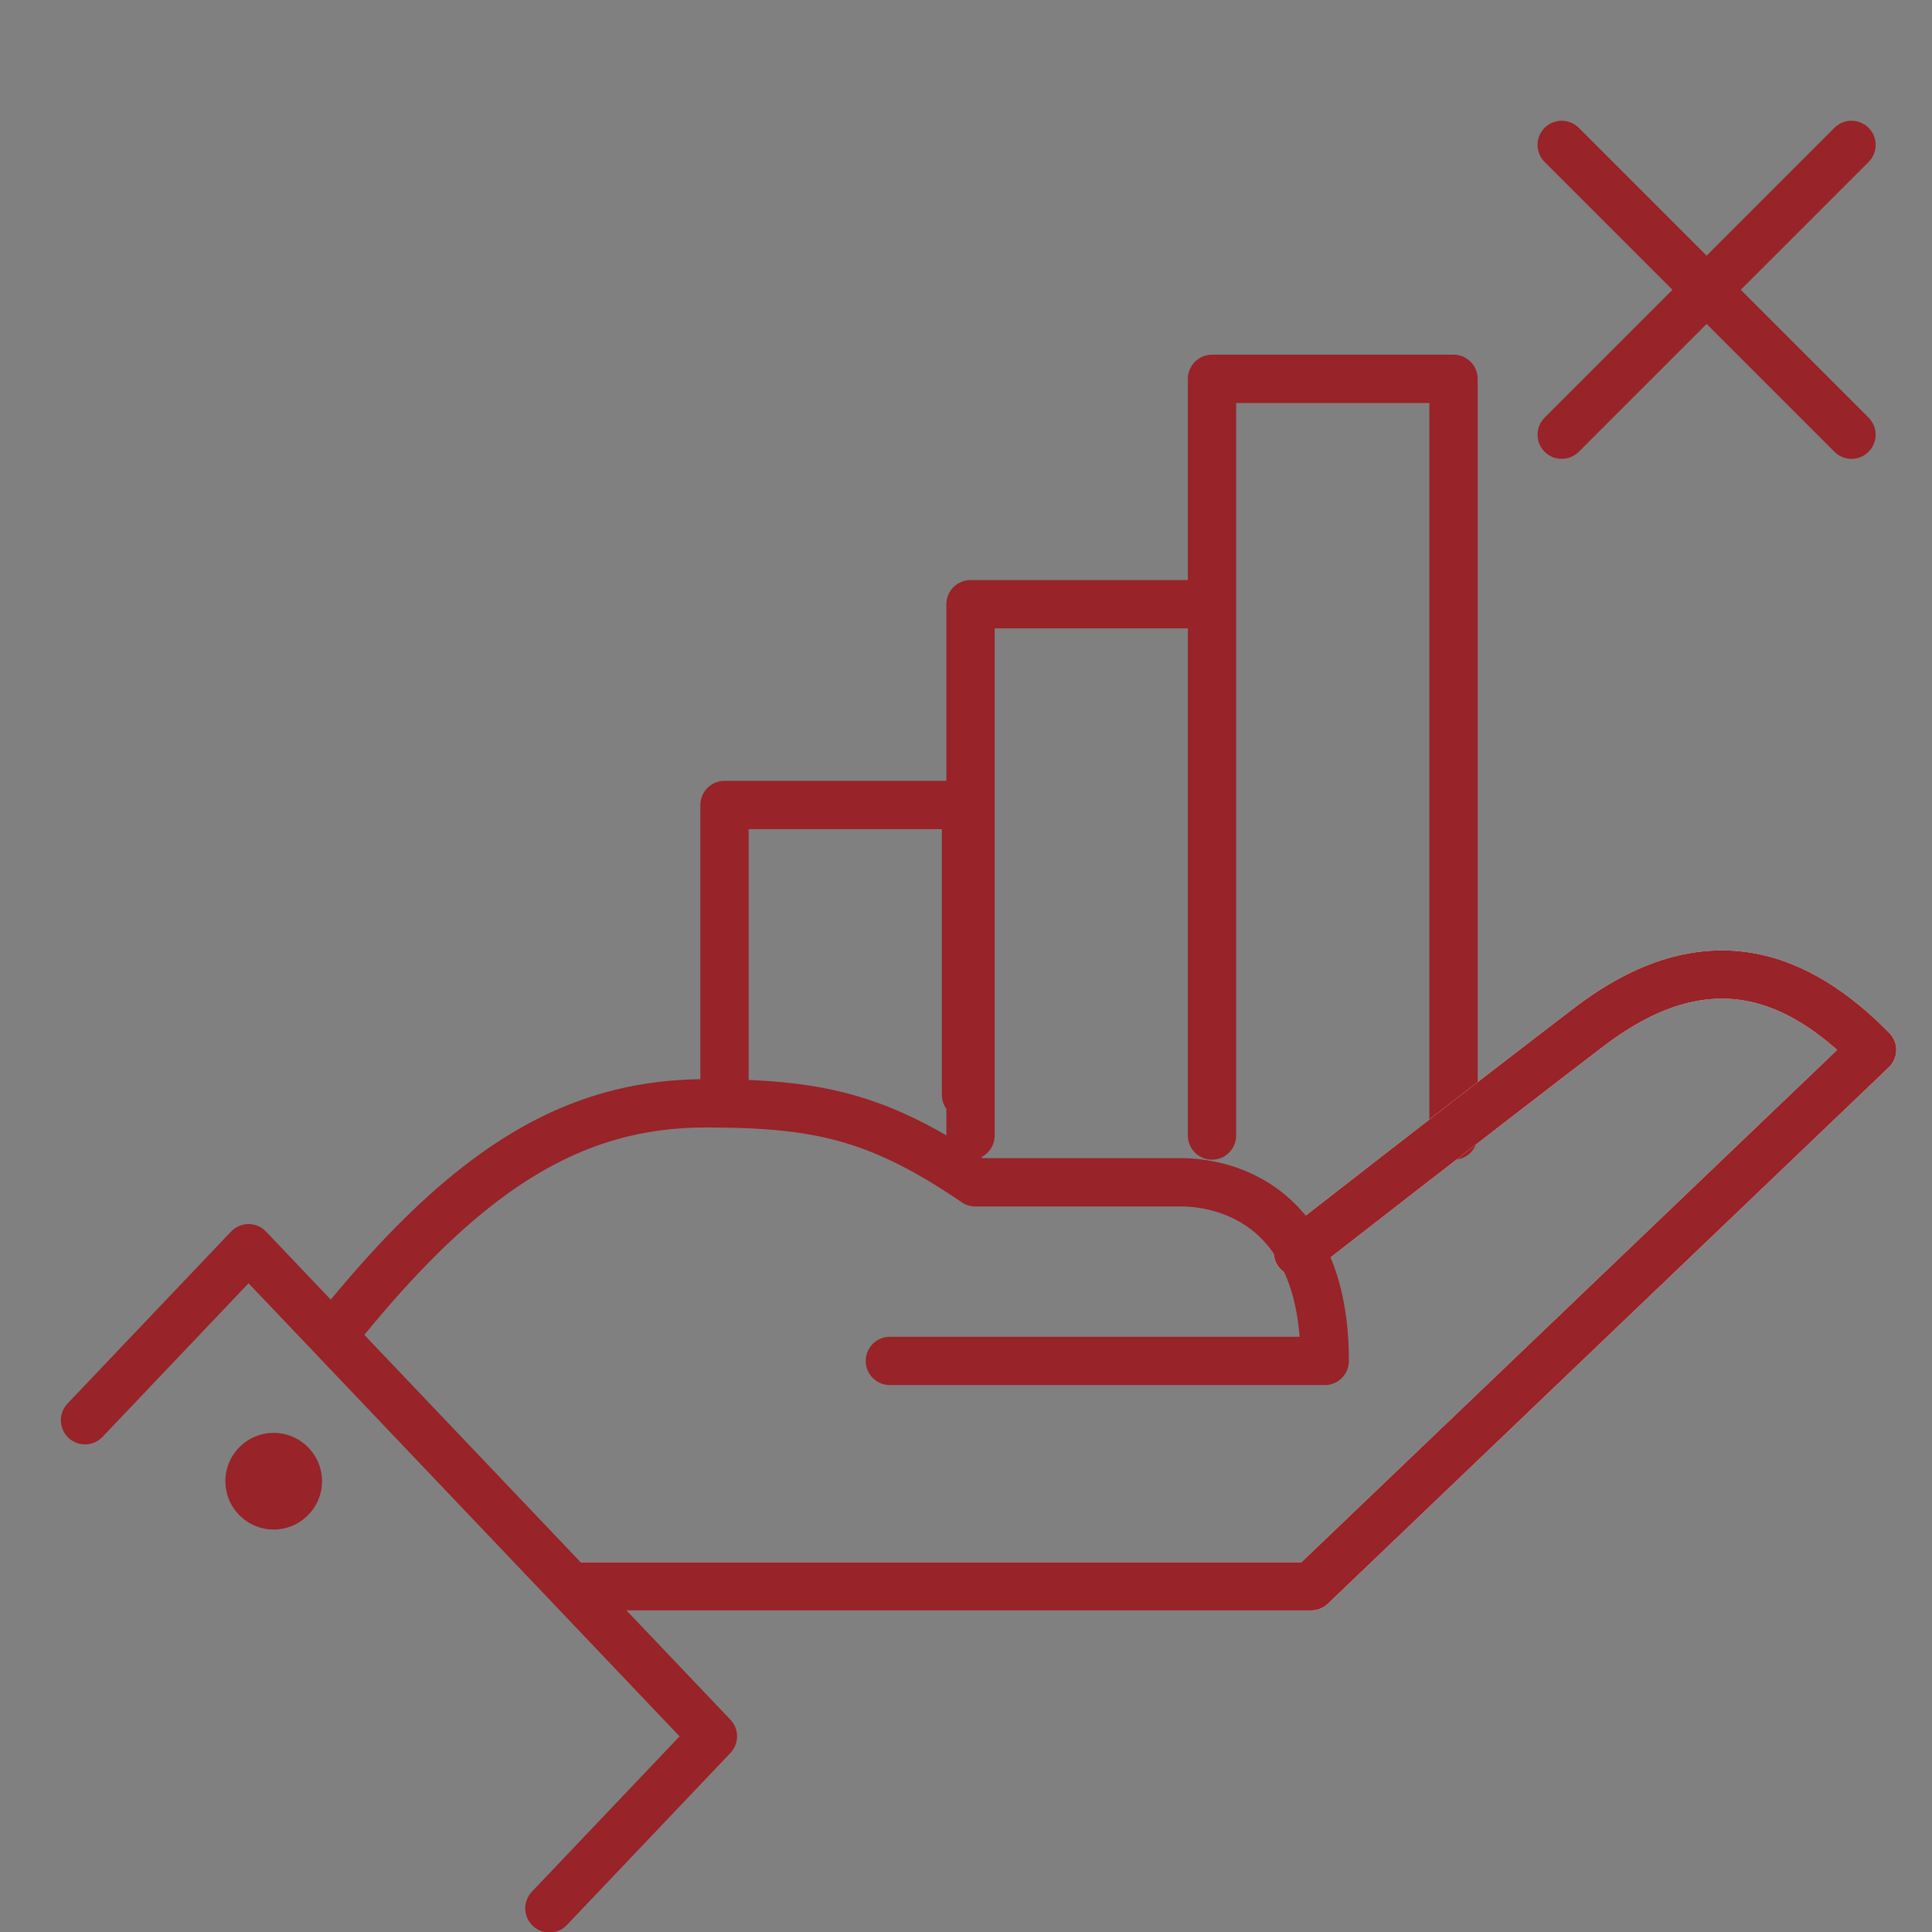
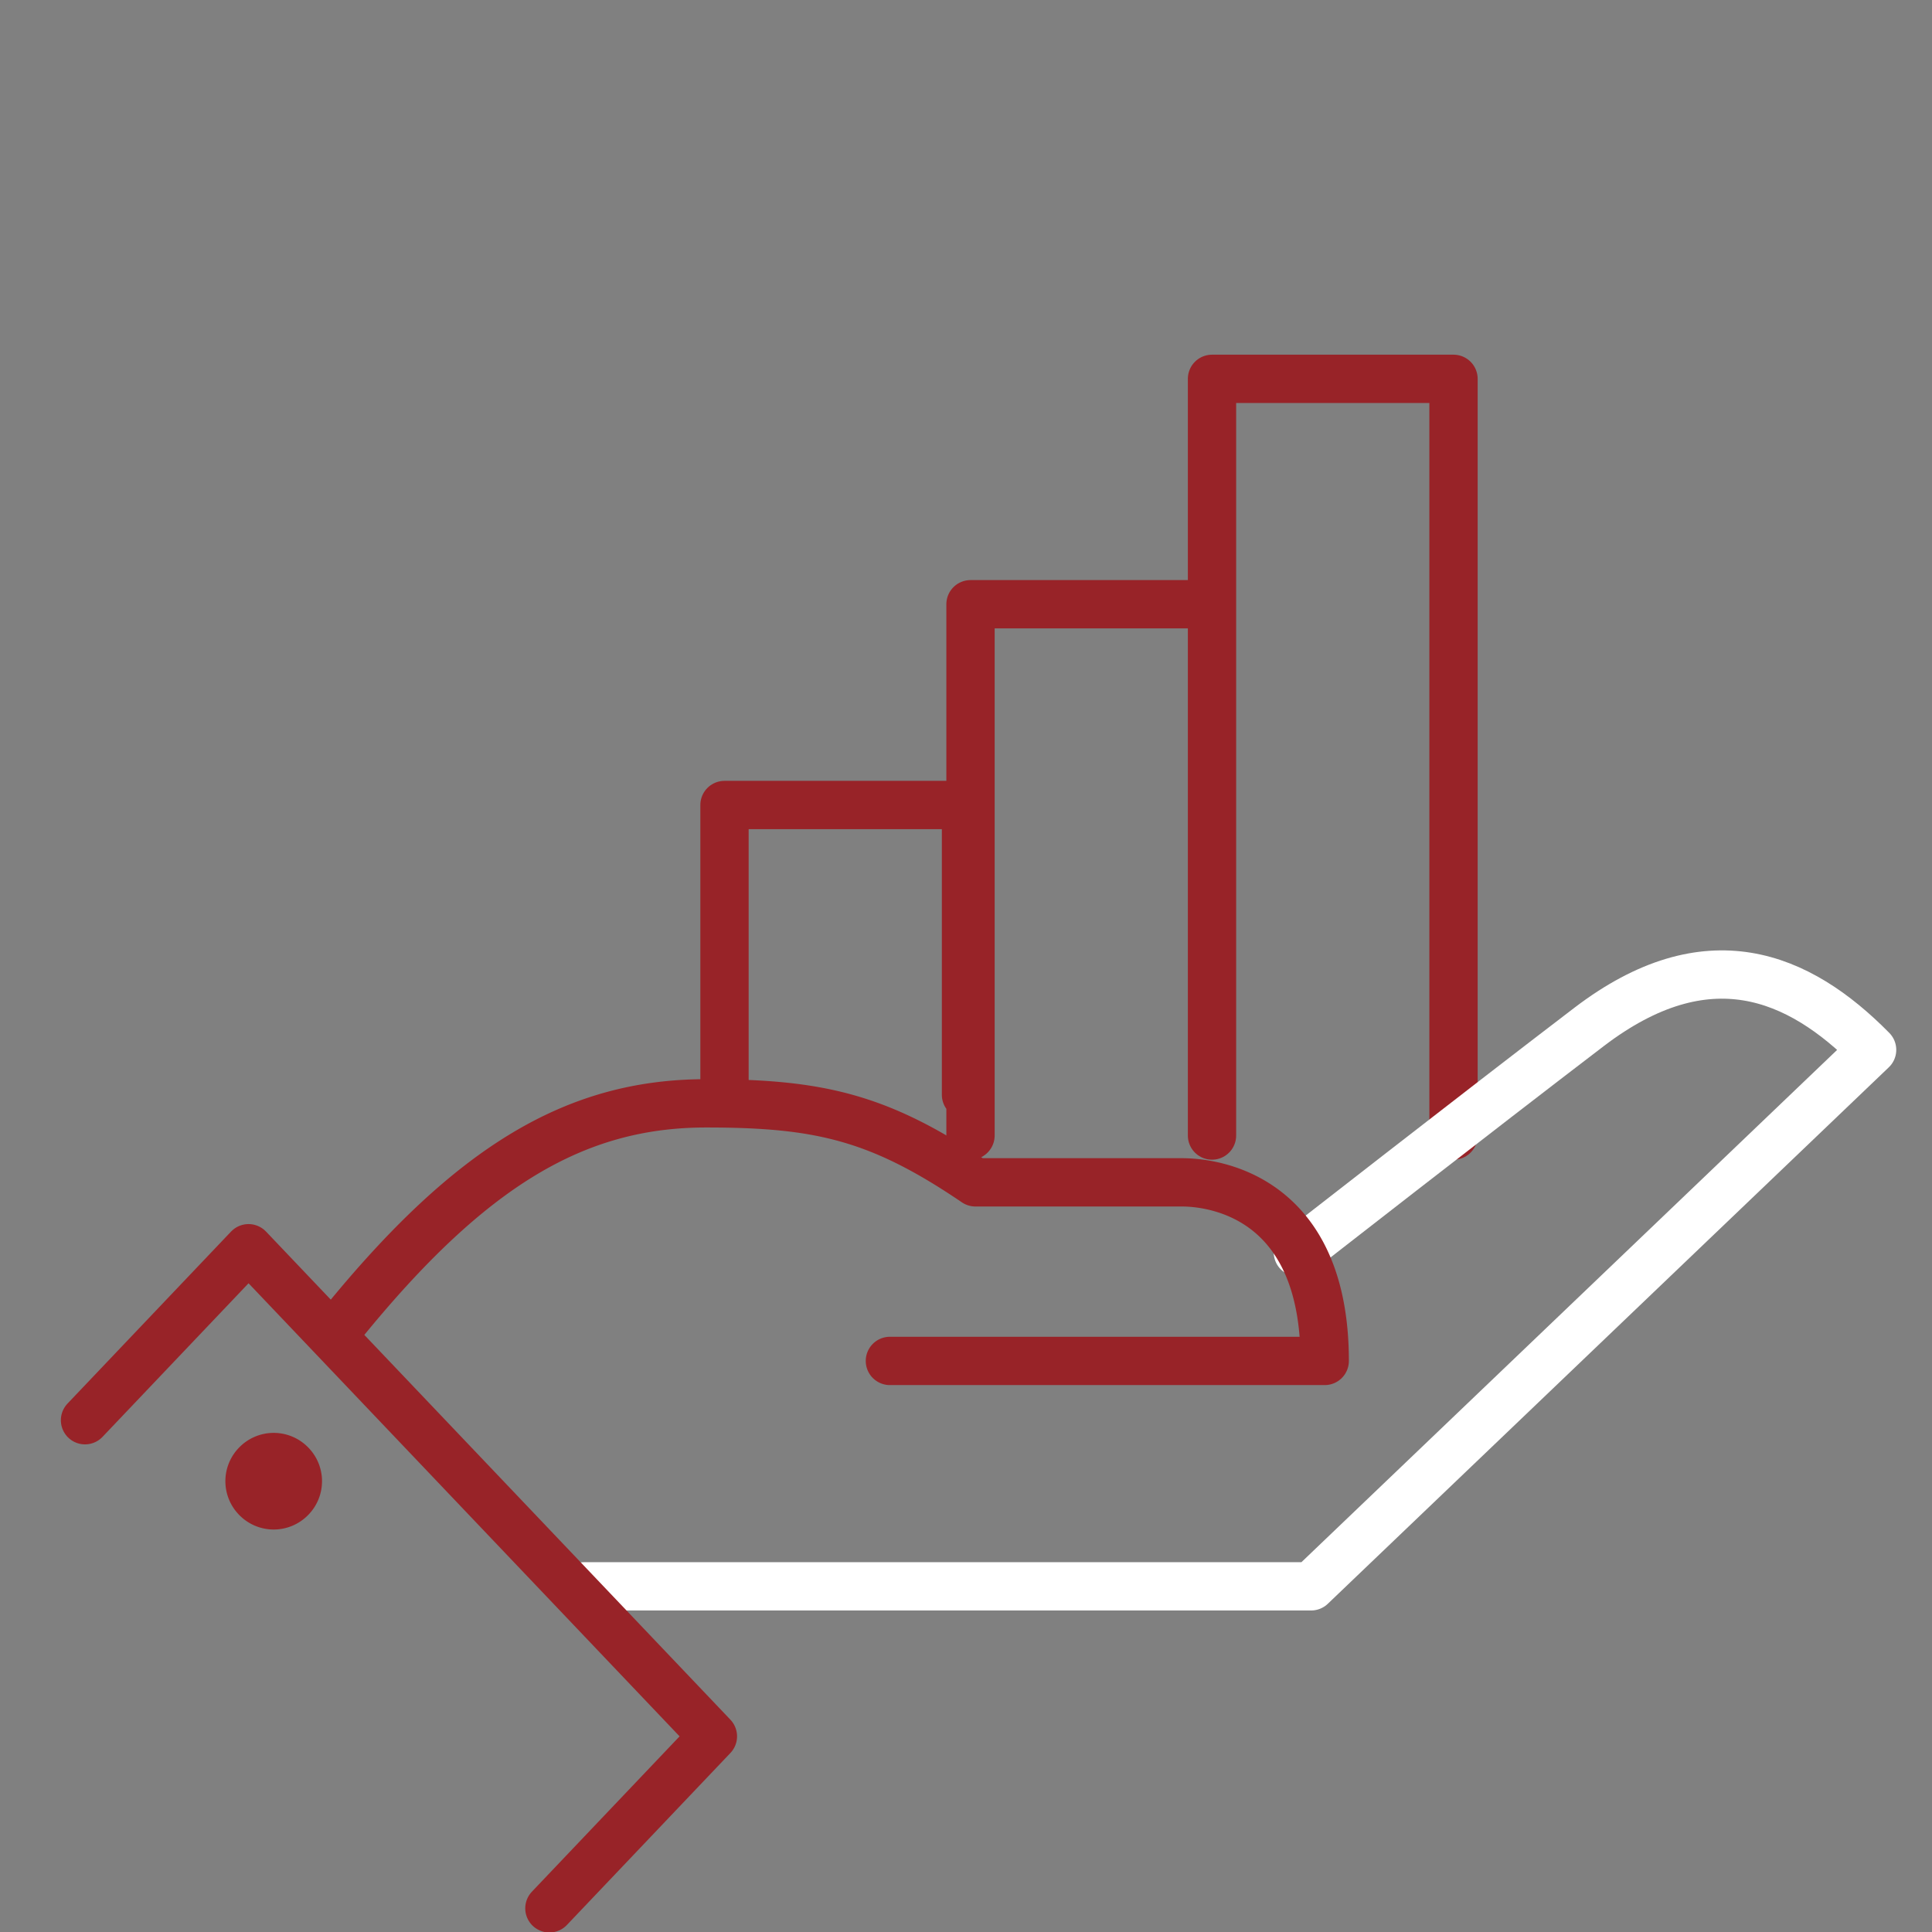
<svg xmlns="http://www.w3.org/2000/svg" width="120" height="120" viewBox="0 0 120 120" fill="none">
  <rect x="0" y="0" width="120" height="120" fill="#808080" stroke="none" />
  <g clip-path="url(#a)">
    <path d="M45 68V50h15v18m.28 2.53v-33h15v33m0 0v-47h15v47" stroke="#982328" stroke-width="3" stroke-linecap="round" stroke-linejoin="round" />
    <path d="M80.613 77.782s11.16-8.71 18.104-14.01c7.313-5.568 12.979-3.216 17.563 1.437L81.436 98.53H36.28" stroke="#fff" stroke-width="3" stroke-linecap="round" stroke-linejoin="round" />
-     <path d="M80.613 77.782s11.16-8.71 18.104-14.01c7.313-5.568 12.979-3.216 17.563 1.437L81.436 98.53H36.28" stroke="#982328" stroke-width="3" stroke-linecap="round" stroke-linejoin="round" />
    <path d="M43.862 67.03c3.553 0 6.399.213 9.152.987 2.647.744 5.124 1.983 8.028 3.92h12.371c1.202 0 3.794.264 6.118 2.045 2.401 1.841 4.25 5.097 4.25 10.548a1.5 1.5 0 0 1-1.5 1.5H55.274a1.5 1.5 0 0 1 0-3h25.447c-.293-3.713-1.668-5.634-3.016-6.668-1.595-1.223-3.436-1.424-4.293-1.424H60.586a1.5 1.5 0 0 1-.843-.26c-2.908-1.975-5.189-3.113-7.54-3.774-2.364-.664-4.89-.874-8.34-.874-7.421 0-13.59 3.444-21.518 13.233l-2.26-1.977C28.25 71.233 35.169 67.03 43.863 67.03Z" fill="#982328" />
    <path d="M5.28 88.213 15.437 77.53l28.843 30.317-10.156 10.683" stroke="#982328" stroke-width="3" stroke-linecap="round" stroke-linejoin="round" />
    <path d="M14.88 89.88a2.991 2.991 0 0 0 0 4.24 2.991 2.991 0 0 0 4.24 0 2.991 2.991 0 0 0 0-4.24 2.991 2.991 0 0 0-4.24 0Z" fill="#982328" />
-     <path d="M115 9 97 27m18 0L97 9" stroke="#982328" stroke-width="3" stroke-linecap="round" />
  </g>
  <defs>
    <clipPath id="a">
      <path fill="#fff" d="M0 0h120v120H0z" />
    </clipPath>
  </defs>
</svg>